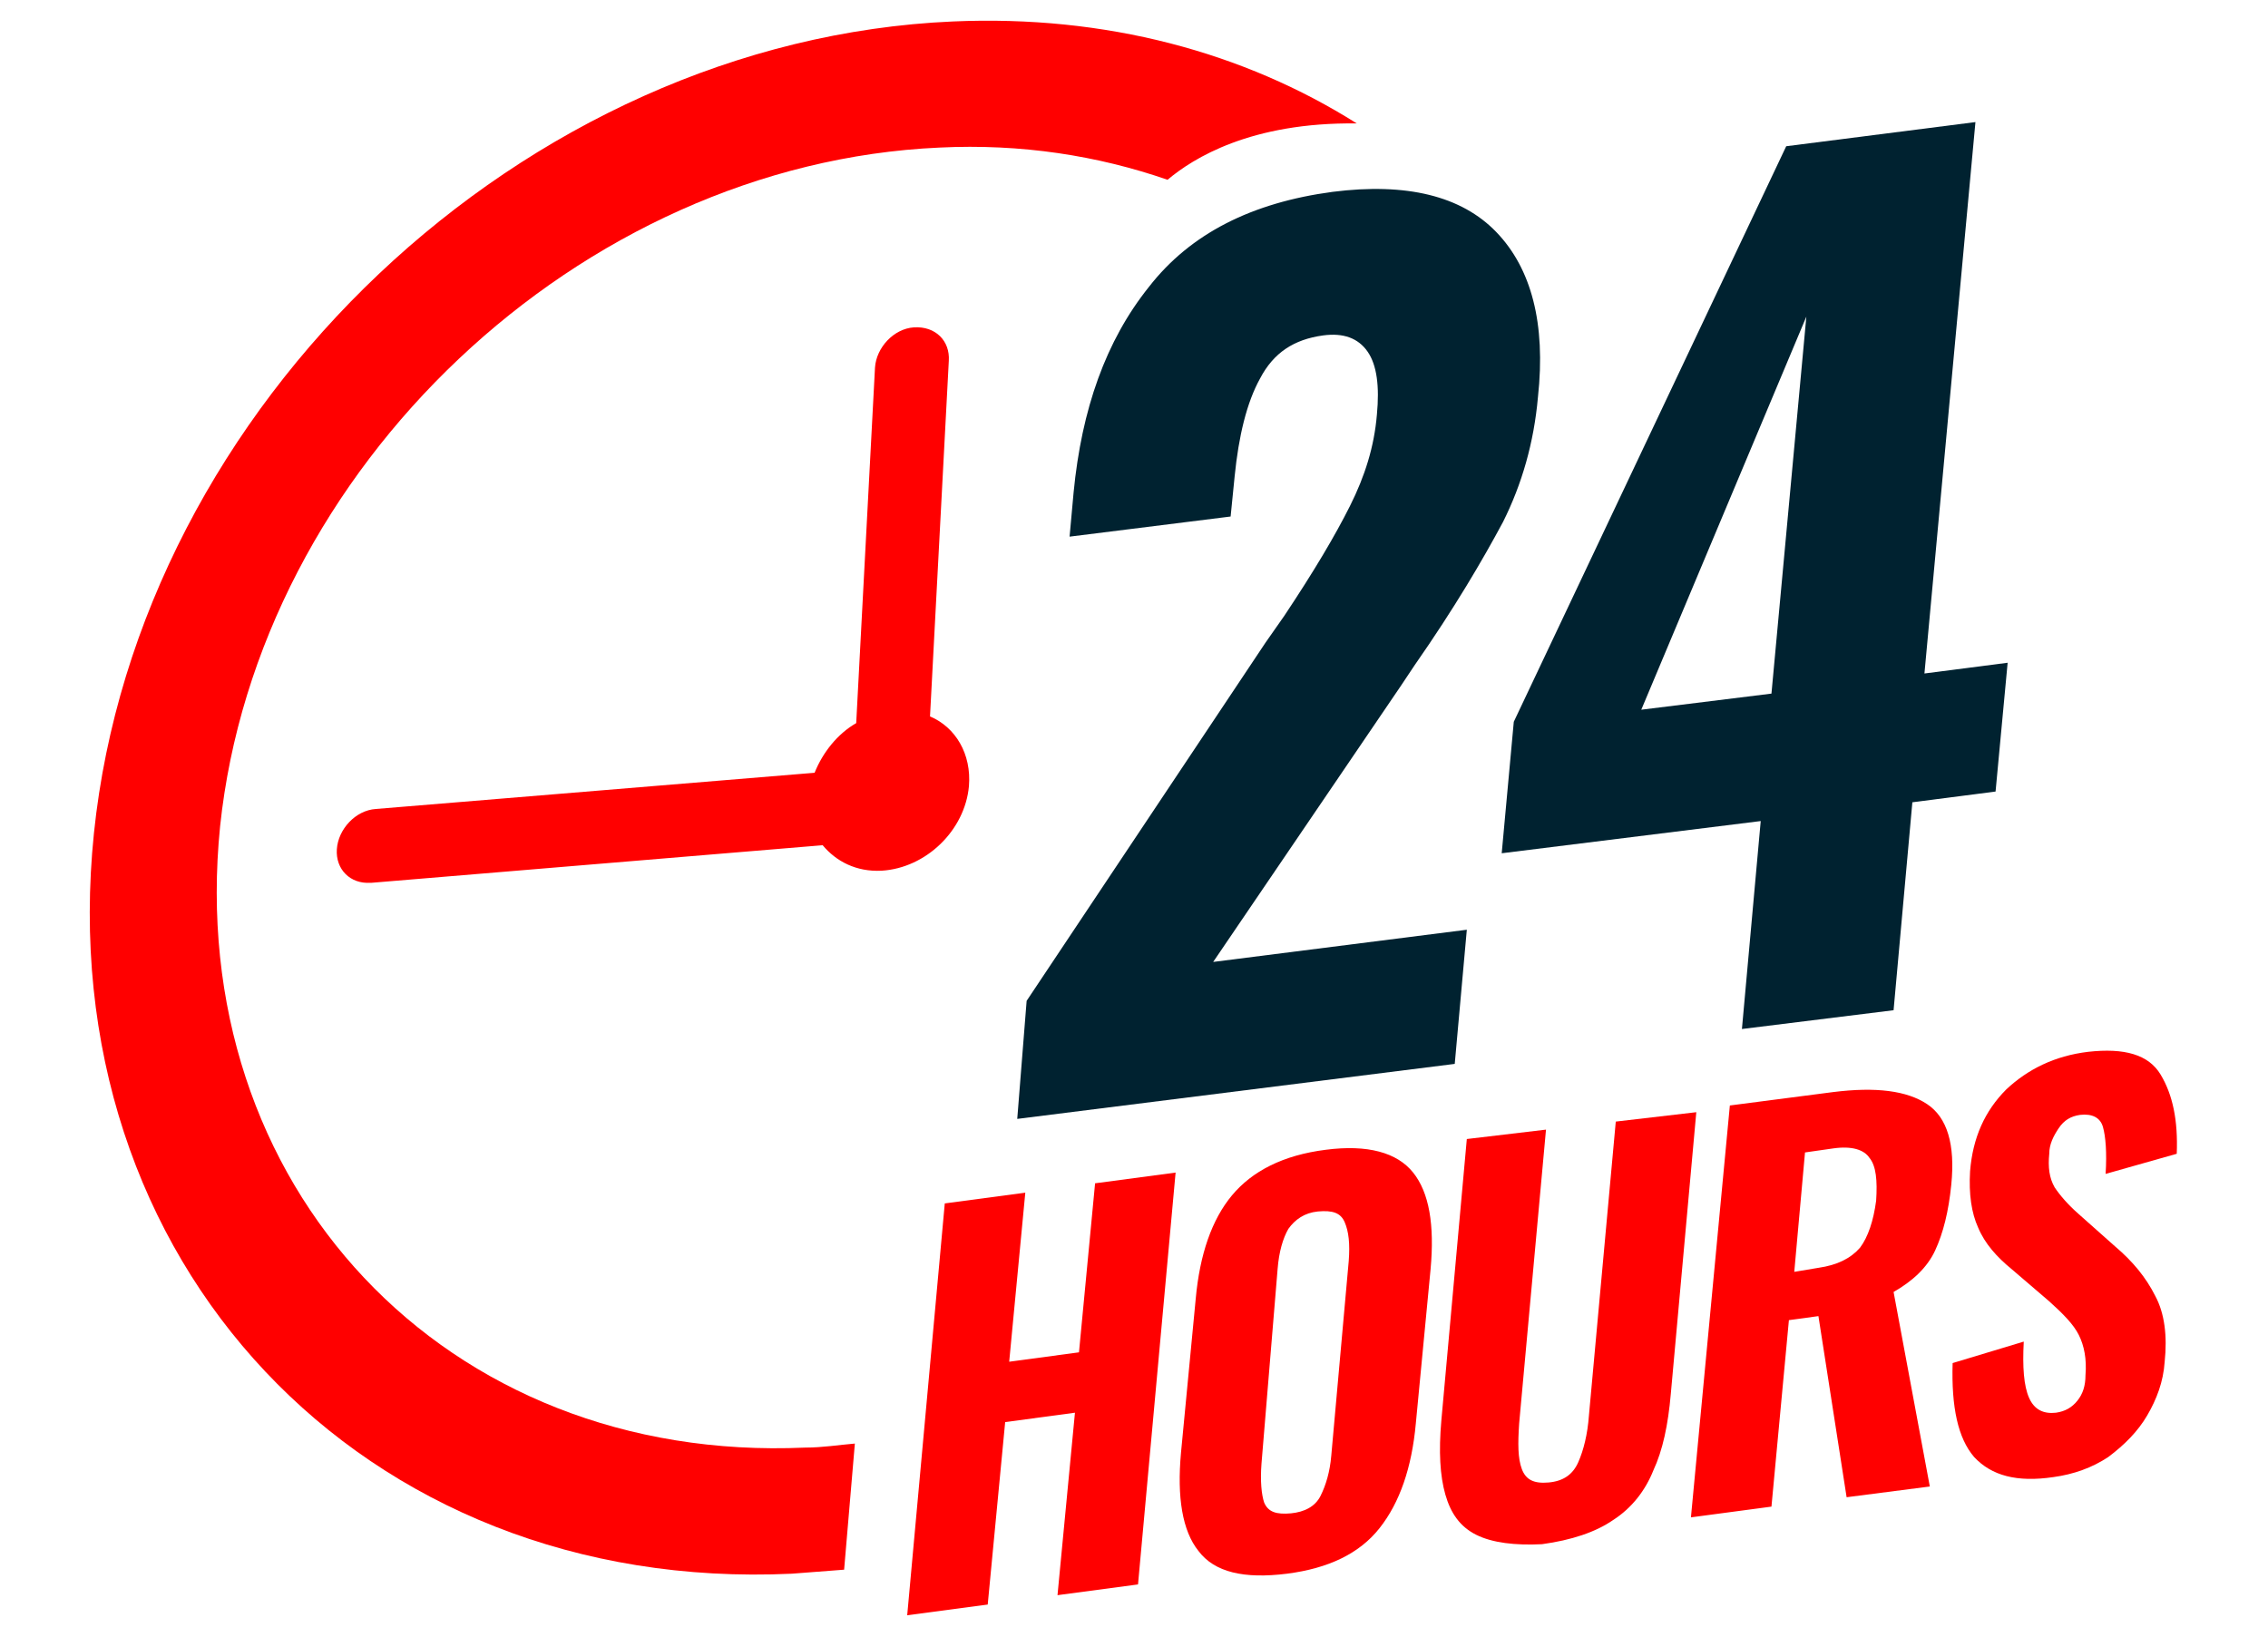
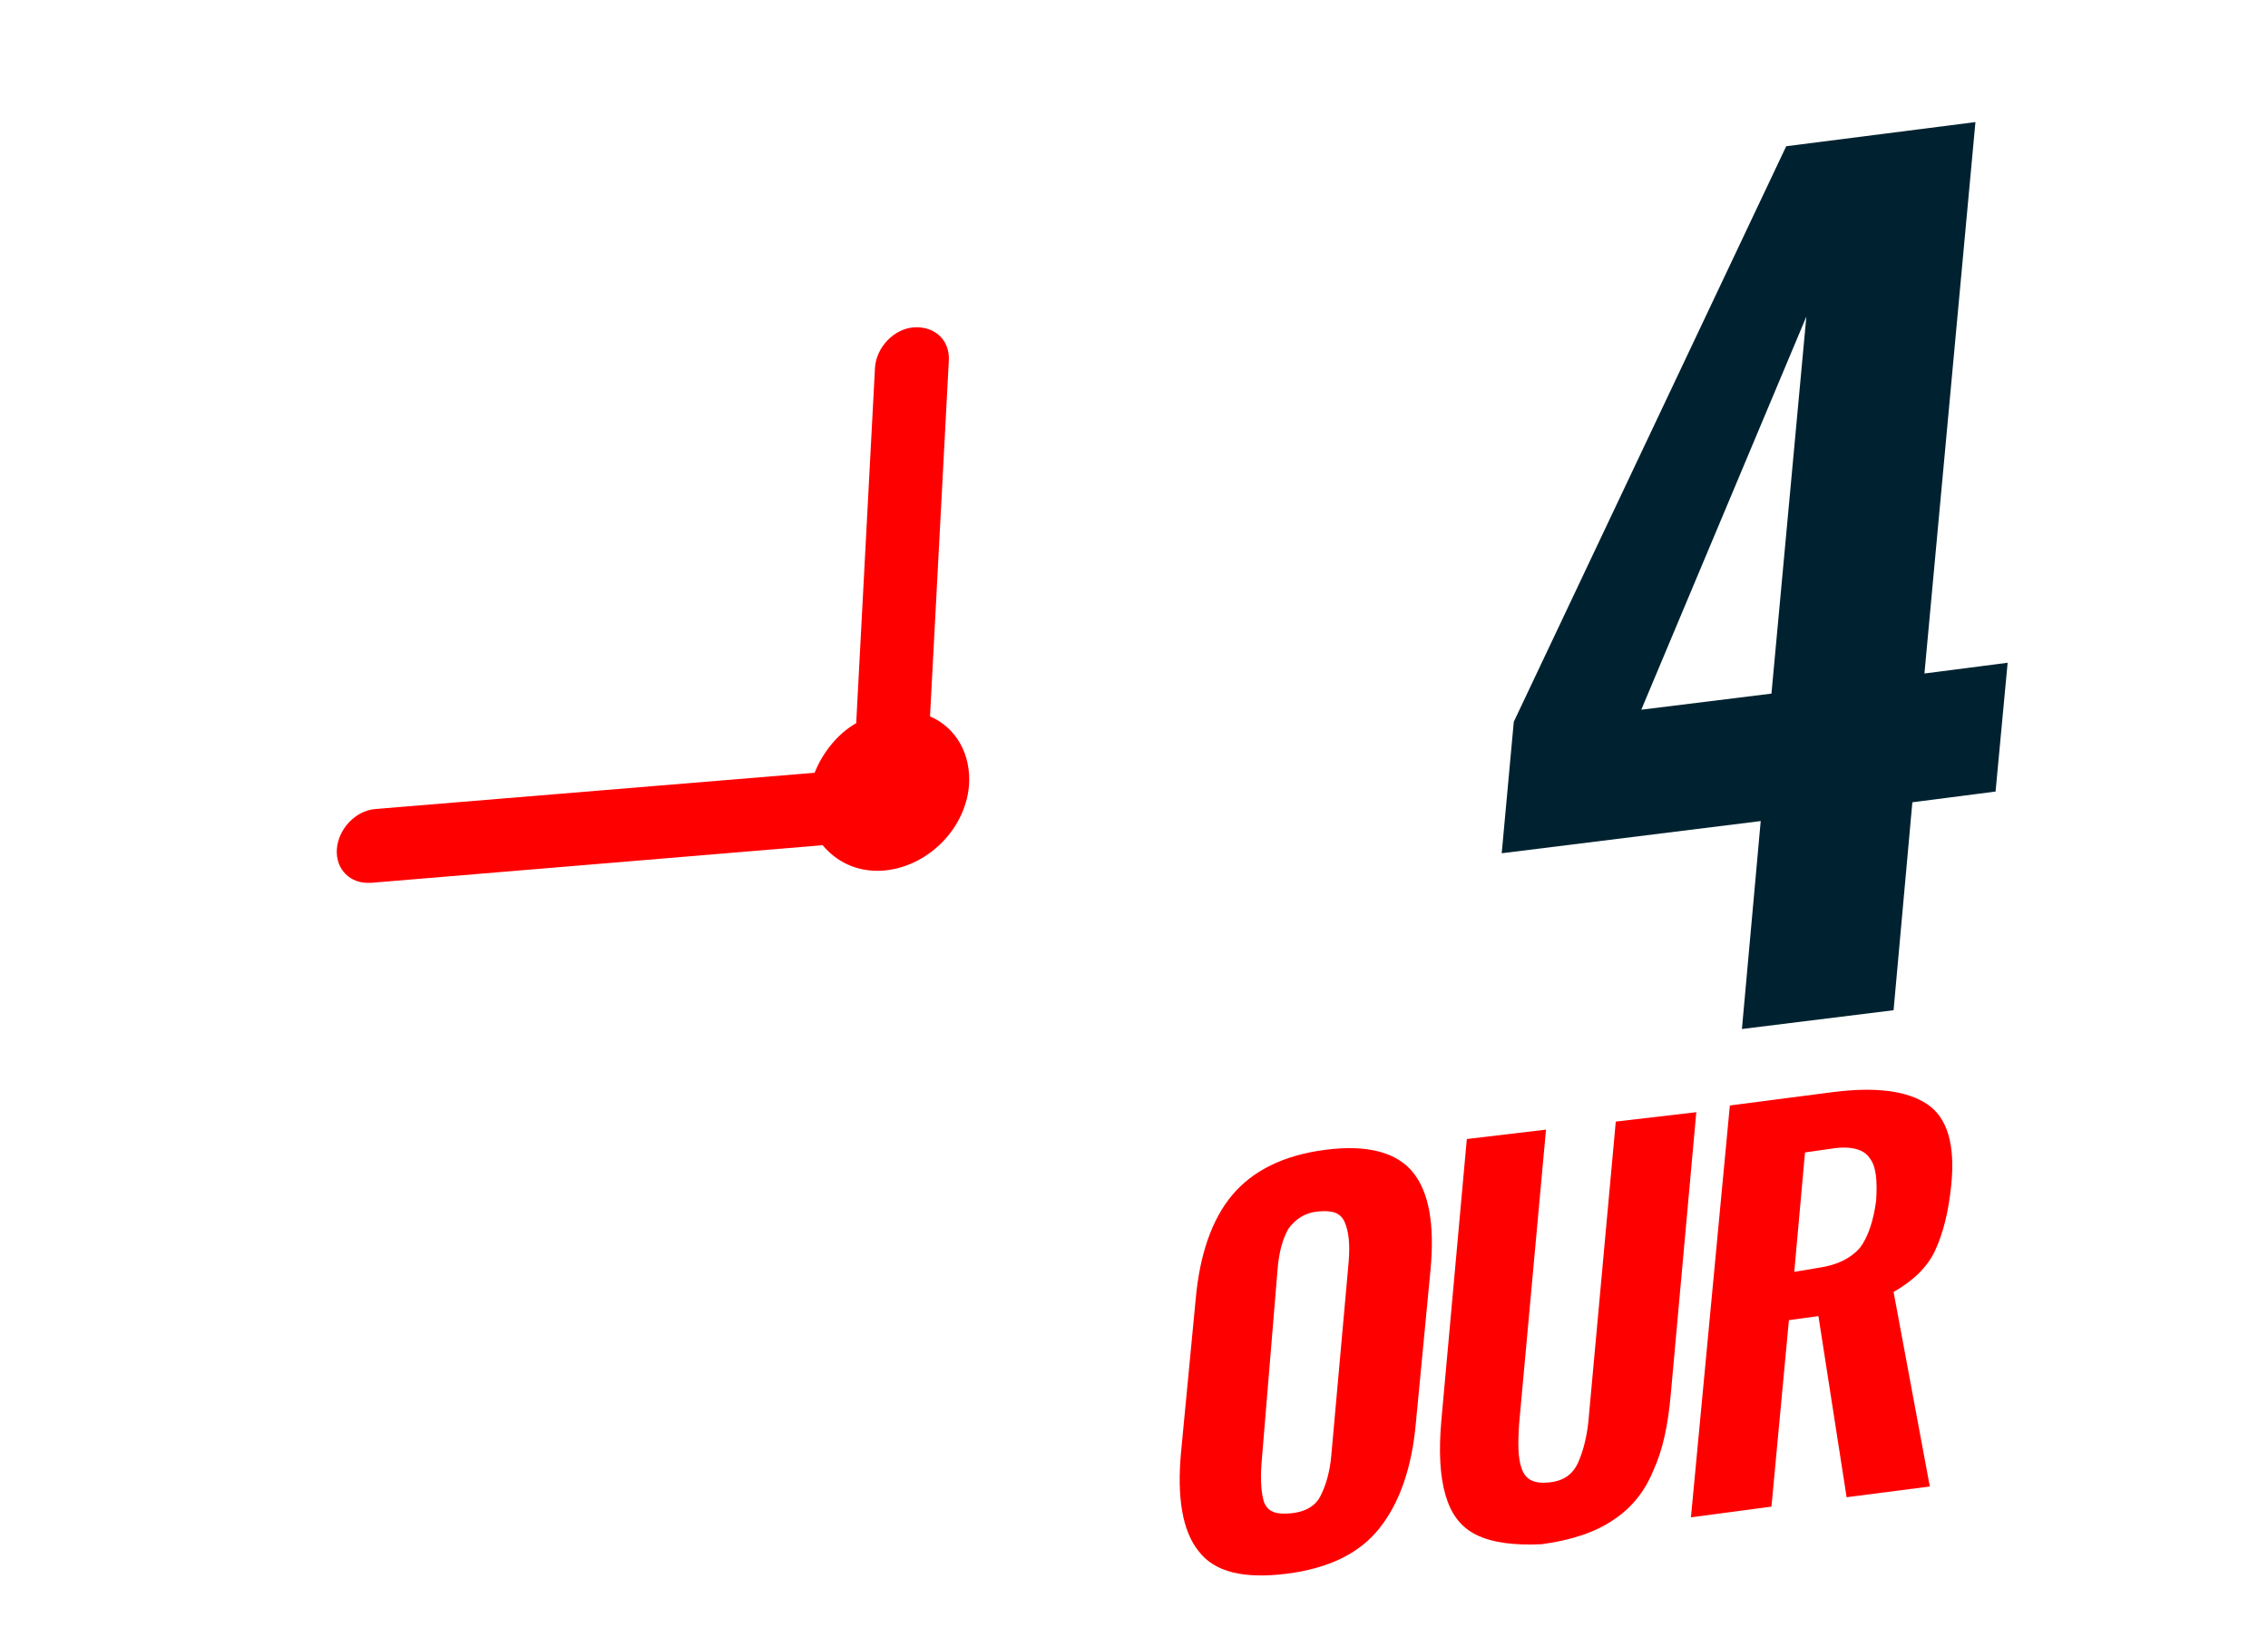
<svg xmlns="http://www.w3.org/2000/svg" version="1.1" id="Layer_1" x="0px" y="0px" viewBox="0 0 169 122" style="enable-background:new 0 0 169 122;" xml:space="preserve">
  <style type="text/css">
	.st0{fill:#FF0000;}
	.st1{fill:#002230;}
</style>
  <desc>Created with Sketch.</desc>
  <path class="st0" d="M69.3,53.4l1.4-26.5c0.1-1.5-1-2.6-2.6-2.5c-1.5,0.1-2.8,1.5-2.9,3l-1.4,26.5c-1.4,0.8-2.5,2.2-3.1,3.7L28,60.3  c-1.5,0.1-2.8,1.5-2.9,3c-0.1,1.5,1,2.6,2.5,2.5h0.1L61.3,63c1,1.2,2.5,2,4.4,1.9c3.3-0.2,6.2-3,6.5-6.3  C72.4,56.2,71.2,54.2,69.3,53.4z" />
  <g>
-     <path class="st1" d="M76.5,74.6l17.8-26.7l1.4-2c2.2-3.3,3.8-6,4.9-8.2s1.8-4.4,2-6.8c0.2-2.1,0-3.7-0.7-4.7s-1.8-1.4-3.3-1.2   c-2.2,0.3-3.7,1.3-4.7,3.2c-1,1.8-1.6,4.3-1.9,7.3l-0.3,3l-12,1.5l0.3-3.3c0.6-6.2,2.4-11.3,5.6-15.3c3.1-4,7.7-6.3,13.7-7.1   c5.5-0.7,9.6,0.3,12.2,3s3.7,6.8,3.1,12.3c-0.3,3.4-1.2,6.5-2.6,9.3c-1.5,2.8-3.6,6.4-6.6,10.7l-1,1.5l-14,20.6l18.9-2.4l-0.9,10   l-32.6,4.1L76.5,74.6z" />
    <path class="st1" d="M131.2,61.2l-19.3,2.4l0.9-9.8l20.3-42.9l14.1-1.8l-3.8,41.1l6.2-0.8l-0.9,9.6l-6.2,0.8l-1.4,15.5l-11.3,1.4   L131.2,61.2z M132,51.7l2.6-28.1l-12.3,29.3L132,51.7z" />
  </g>
  <g>
-     <path class="st0" d="M70.4,89.7l6-0.8l-1.2,12.6l5.2-0.7l1.2-12.6l6-0.8l-2.8,30.7l-6,0.8l1.3-13.6l-5.2,0.7l-1.3,13.6l-6,0.8   L70.4,89.7z" />
    <path class="st0" d="M89.3,115.6c-1.2-1.5-1.6-4-1.3-7.3l1.1-11.5c0.3-3.3,1.2-5.9,2.7-7.7c1.5-1.8,3.8-3,7-3.4   c3.1-0.4,5.3,0.2,6.5,1.7s1.6,3.9,1.3,7.2l-1.1,11.5c-0.3,3.3-1.2,5.9-2.7,7.8s-3.8,3-6.9,3.4C92.7,117.7,90.5,117.2,89.3,115.6z    M98.4,111.5c0.4-0.8,0.7-1.8,0.8-3l1.3-14.5c0.1-1.3,0-2.2-0.3-2.9c-0.3-0.7-0.9-0.9-2-0.8c-1,0.1-1.7,0.6-2.2,1.3   c-0.4,0.7-0.7,1.7-0.8,3L94,109.1c-0.1,1.3,0,2.3,0.2,2.9c0.3,0.7,0.9,0.9,2,0.8C97.2,112.7,98,112.3,98.4,111.5z" />
    <path class="st0" d="M110,114.4c-1.2-0.6-1.9-1.6-2.3-3s-0.5-3.2-0.3-5.5l1.9-21l5.9-0.7l-2,21.9c-0.1,1.5-0.1,2.6,0.2,3.4   c0.3,0.8,0.9,1.1,2,1s1.8-0.6,2.2-1.5c0.4-0.9,0.7-2.1,0.8-3.5l2-21.9l6-0.7l-1.9,21c-0.2,2.3-0.6,4.2-1.3,5.7   c-0.6,1.5-1.6,2.8-3,3.7c-1.3,0.9-3.1,1.5-5.3,1.8C112.9,115.2,111.2,115,110,114.4z" />
    <path class="st0" d="M128.9,82.4l7.7-1c3.2-0.4,5.5-0.1,7,0.9s2.1,3,1.8,6c-0.2,2-0.6,3.6-1.2,4.9c-0.6,1.3-1.7,2.3-3.1,3.1   l2.7,14.5l-6.2,0.8l-2.1-13.5l-2.2,0.3l-1.3,13.9l-6,0.8L128.9,82.4z M135.5,94.5c1.4-0.2,2.4-0.7,3.1-1.5c0.6-0.8,1-2,1.2-3.5   c0.1-1.5,0-2.6-0.5-3.2c-0.4-0.6-1.3-0.9-2.7-0.7l-2.1,0.3l-0.8,8.9L135.5,94.5z" />
-     <path class="st0" d="M147.1,108.6c-1.2-1.4-1.7-3.7-1.6-7l5.3-1.6c-0.1,1.9,0,3.3,0.4,4.2c0.4,0.9,1.1,1.2,2,1.1   c0.7-0.1,1.2-0.4,1.6-0.9c0.4-0.5,0.6-1.1,0.6-1.9c0.1-1.2-0.1-2.2-0.5-3s-1.2-1.6-2.2-2.5l-2.8-2.4c-1.1-0.9-2-1.9-2.5-3.1   c-0.5-1.1-0.7-2.5-0.6-4.2c0.2-2.5,1.1-4.5,2.7-6.1c1.6-1.5,3.6-2.5,6.1-2.8c2.7-0.3,4.5,0.2,5.4,1.7s1.3,3.4,1.2,5.9l-5.3,1.5   c0.1-1.6,0-2.8-0.2-3.5s-0.8-1-1.7-0.9c-0.7,0.1-1.2,0.4-1.6,1c-0.4,0.6-0.7,1.2-0.7,1.9c-0.1,1,0,1.8,0.4,2.5c0.4,0.6,1,1.3,1.8,2   l2.7,2.4c1.3,1.1,2.3,2.3,3,3.7c0.7,1.3,0.9,3,0.7,4.9c-0.1,1.5-0.6,2.8-1.3,4s-1.7,2.2-2.9,3.1c-1.2,0.8-2.6,1.3-4.1,1.5   C150.3,110.5,148.4,110,147.1,108.6z" />
  </g>
-   <path class="st0" d="M63.7,107.6c-1.2,0.1-2.4,0.3-3.7,0.3c-26.8,1.2-46.3-19.5-43.6-46.3C19.2,34.9,43.2,12.2,70,11  c6.1-0.3,11.8,0.6,17,2.4c1.9-1.6,6.2-4.3,14.1-4.2C92.7,3.9,82.4,1.1,71,1.6C39,3,10.3,30.2,7,62.1s20,56.7,52,55.2  c1.3-0.1,2.6-0.2,3.9-0.3L63.7,107.6z" />
</svg>